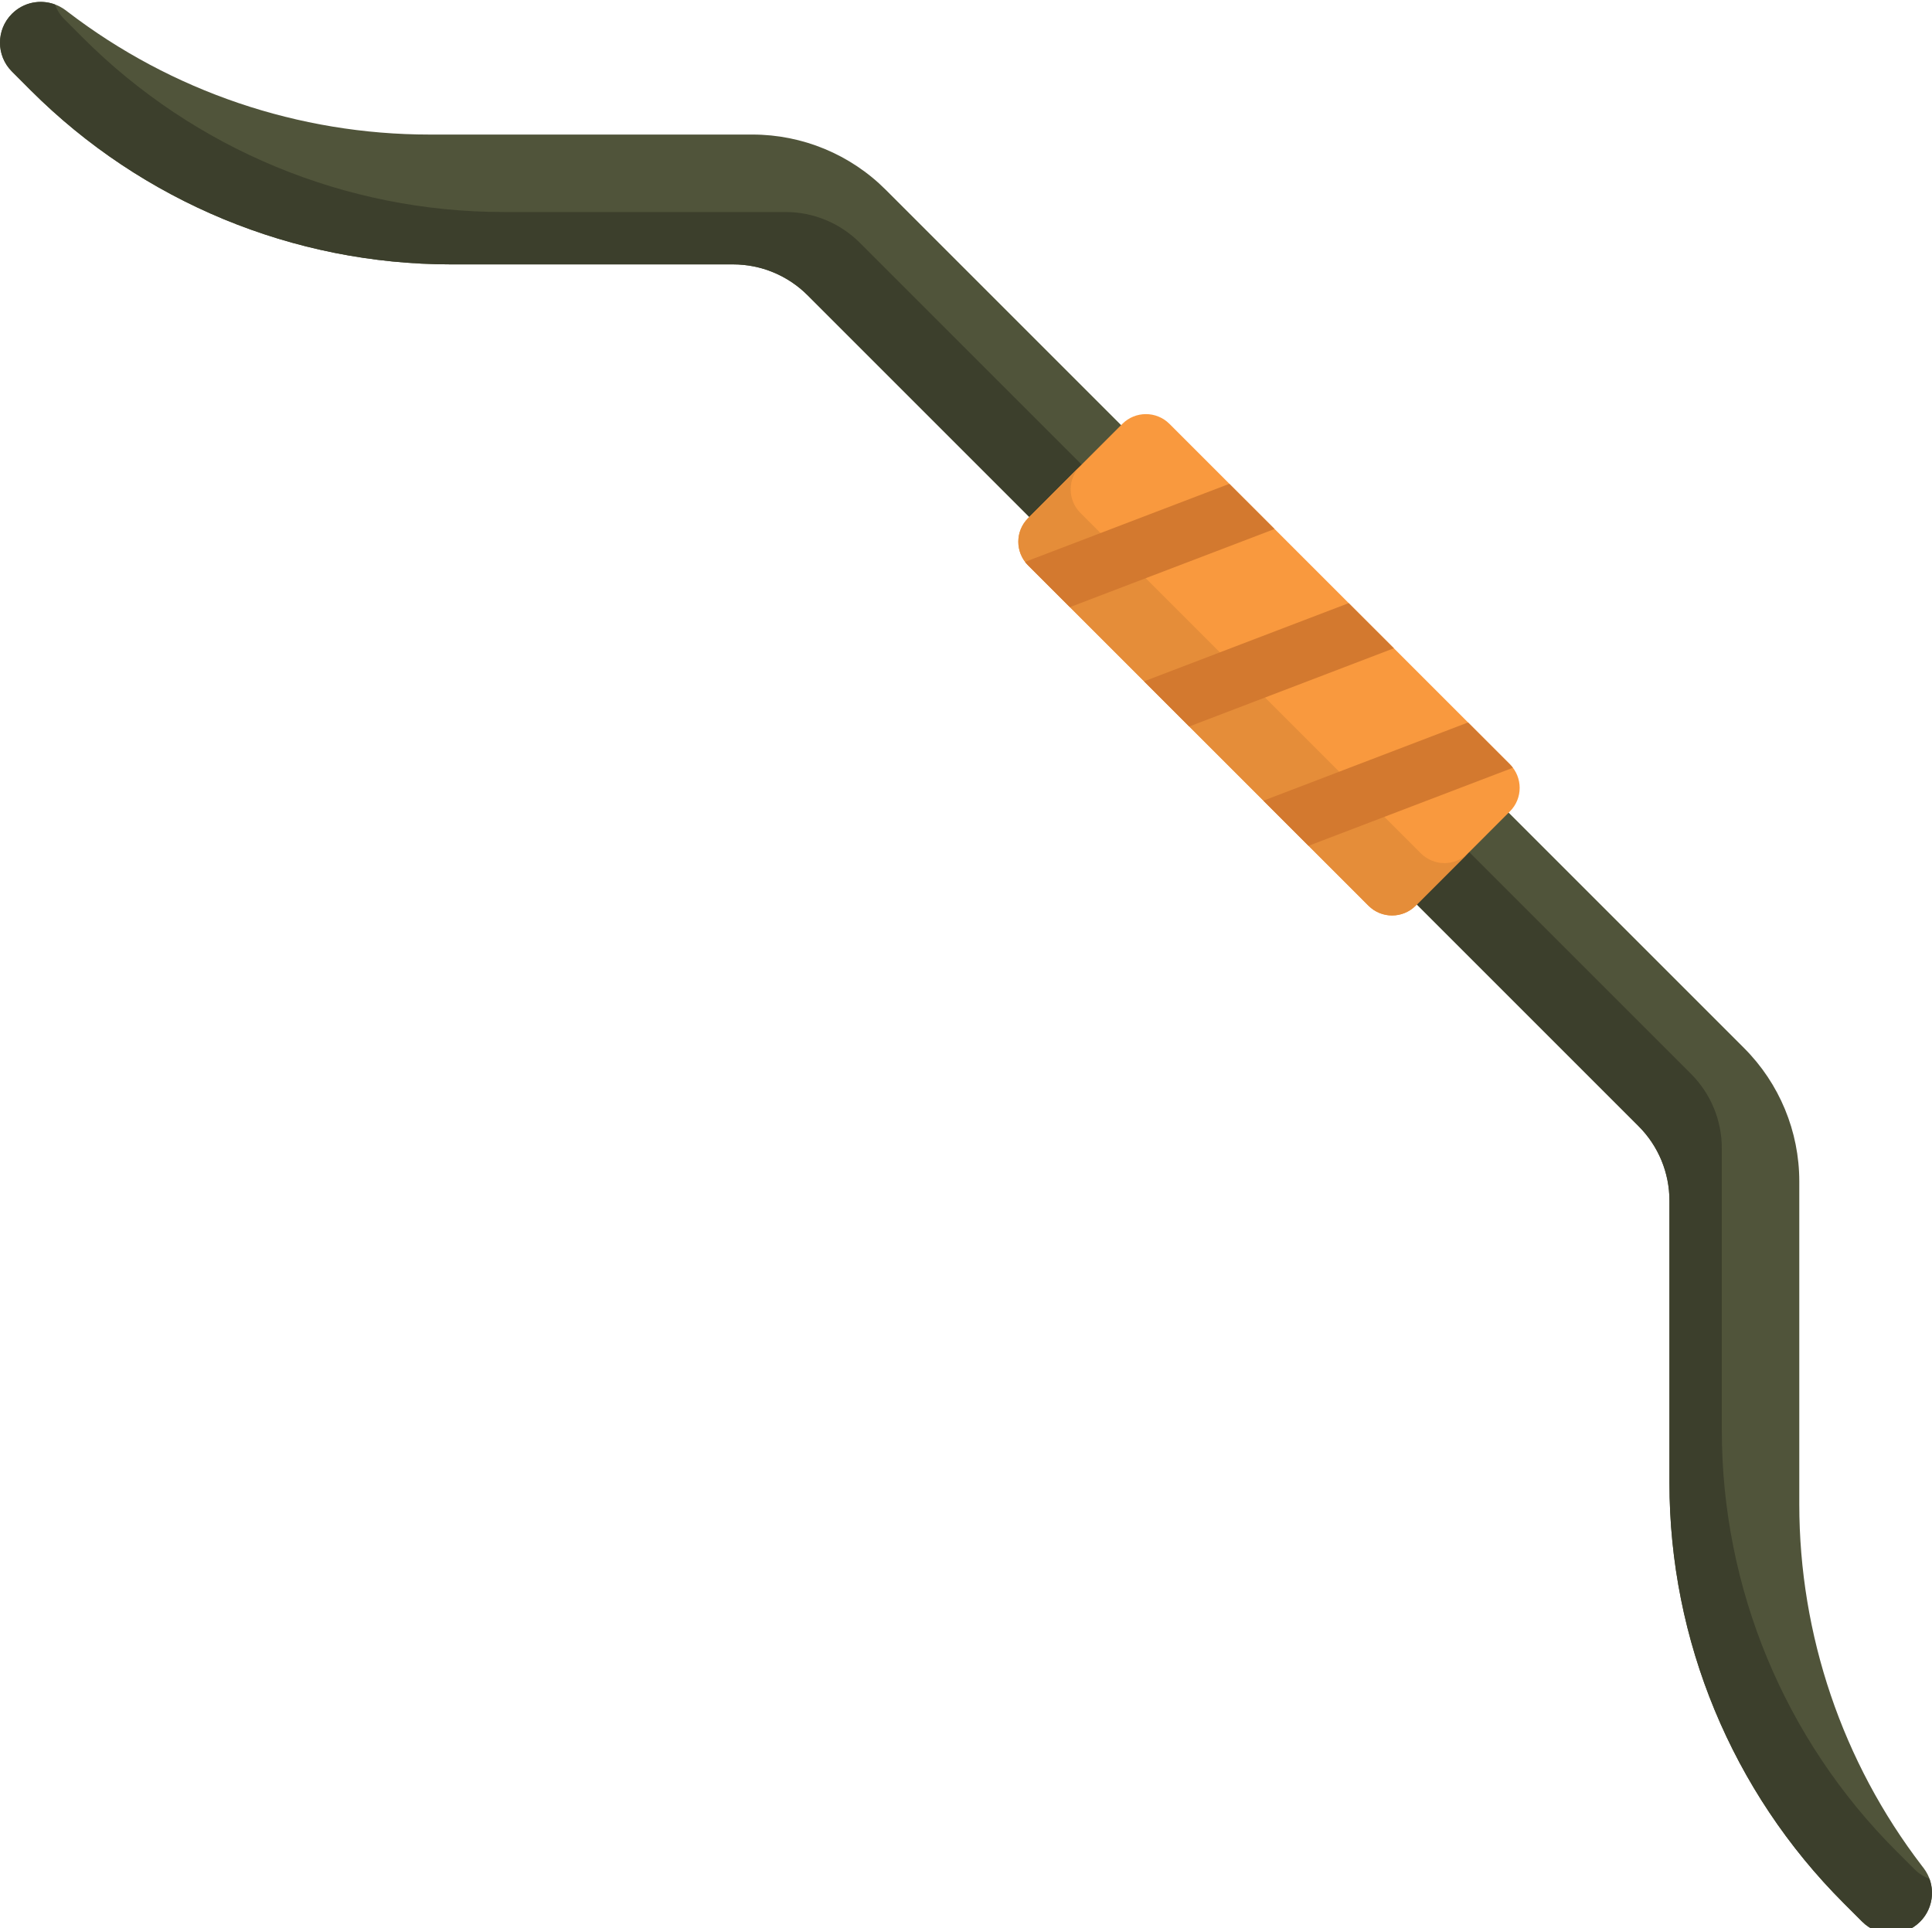
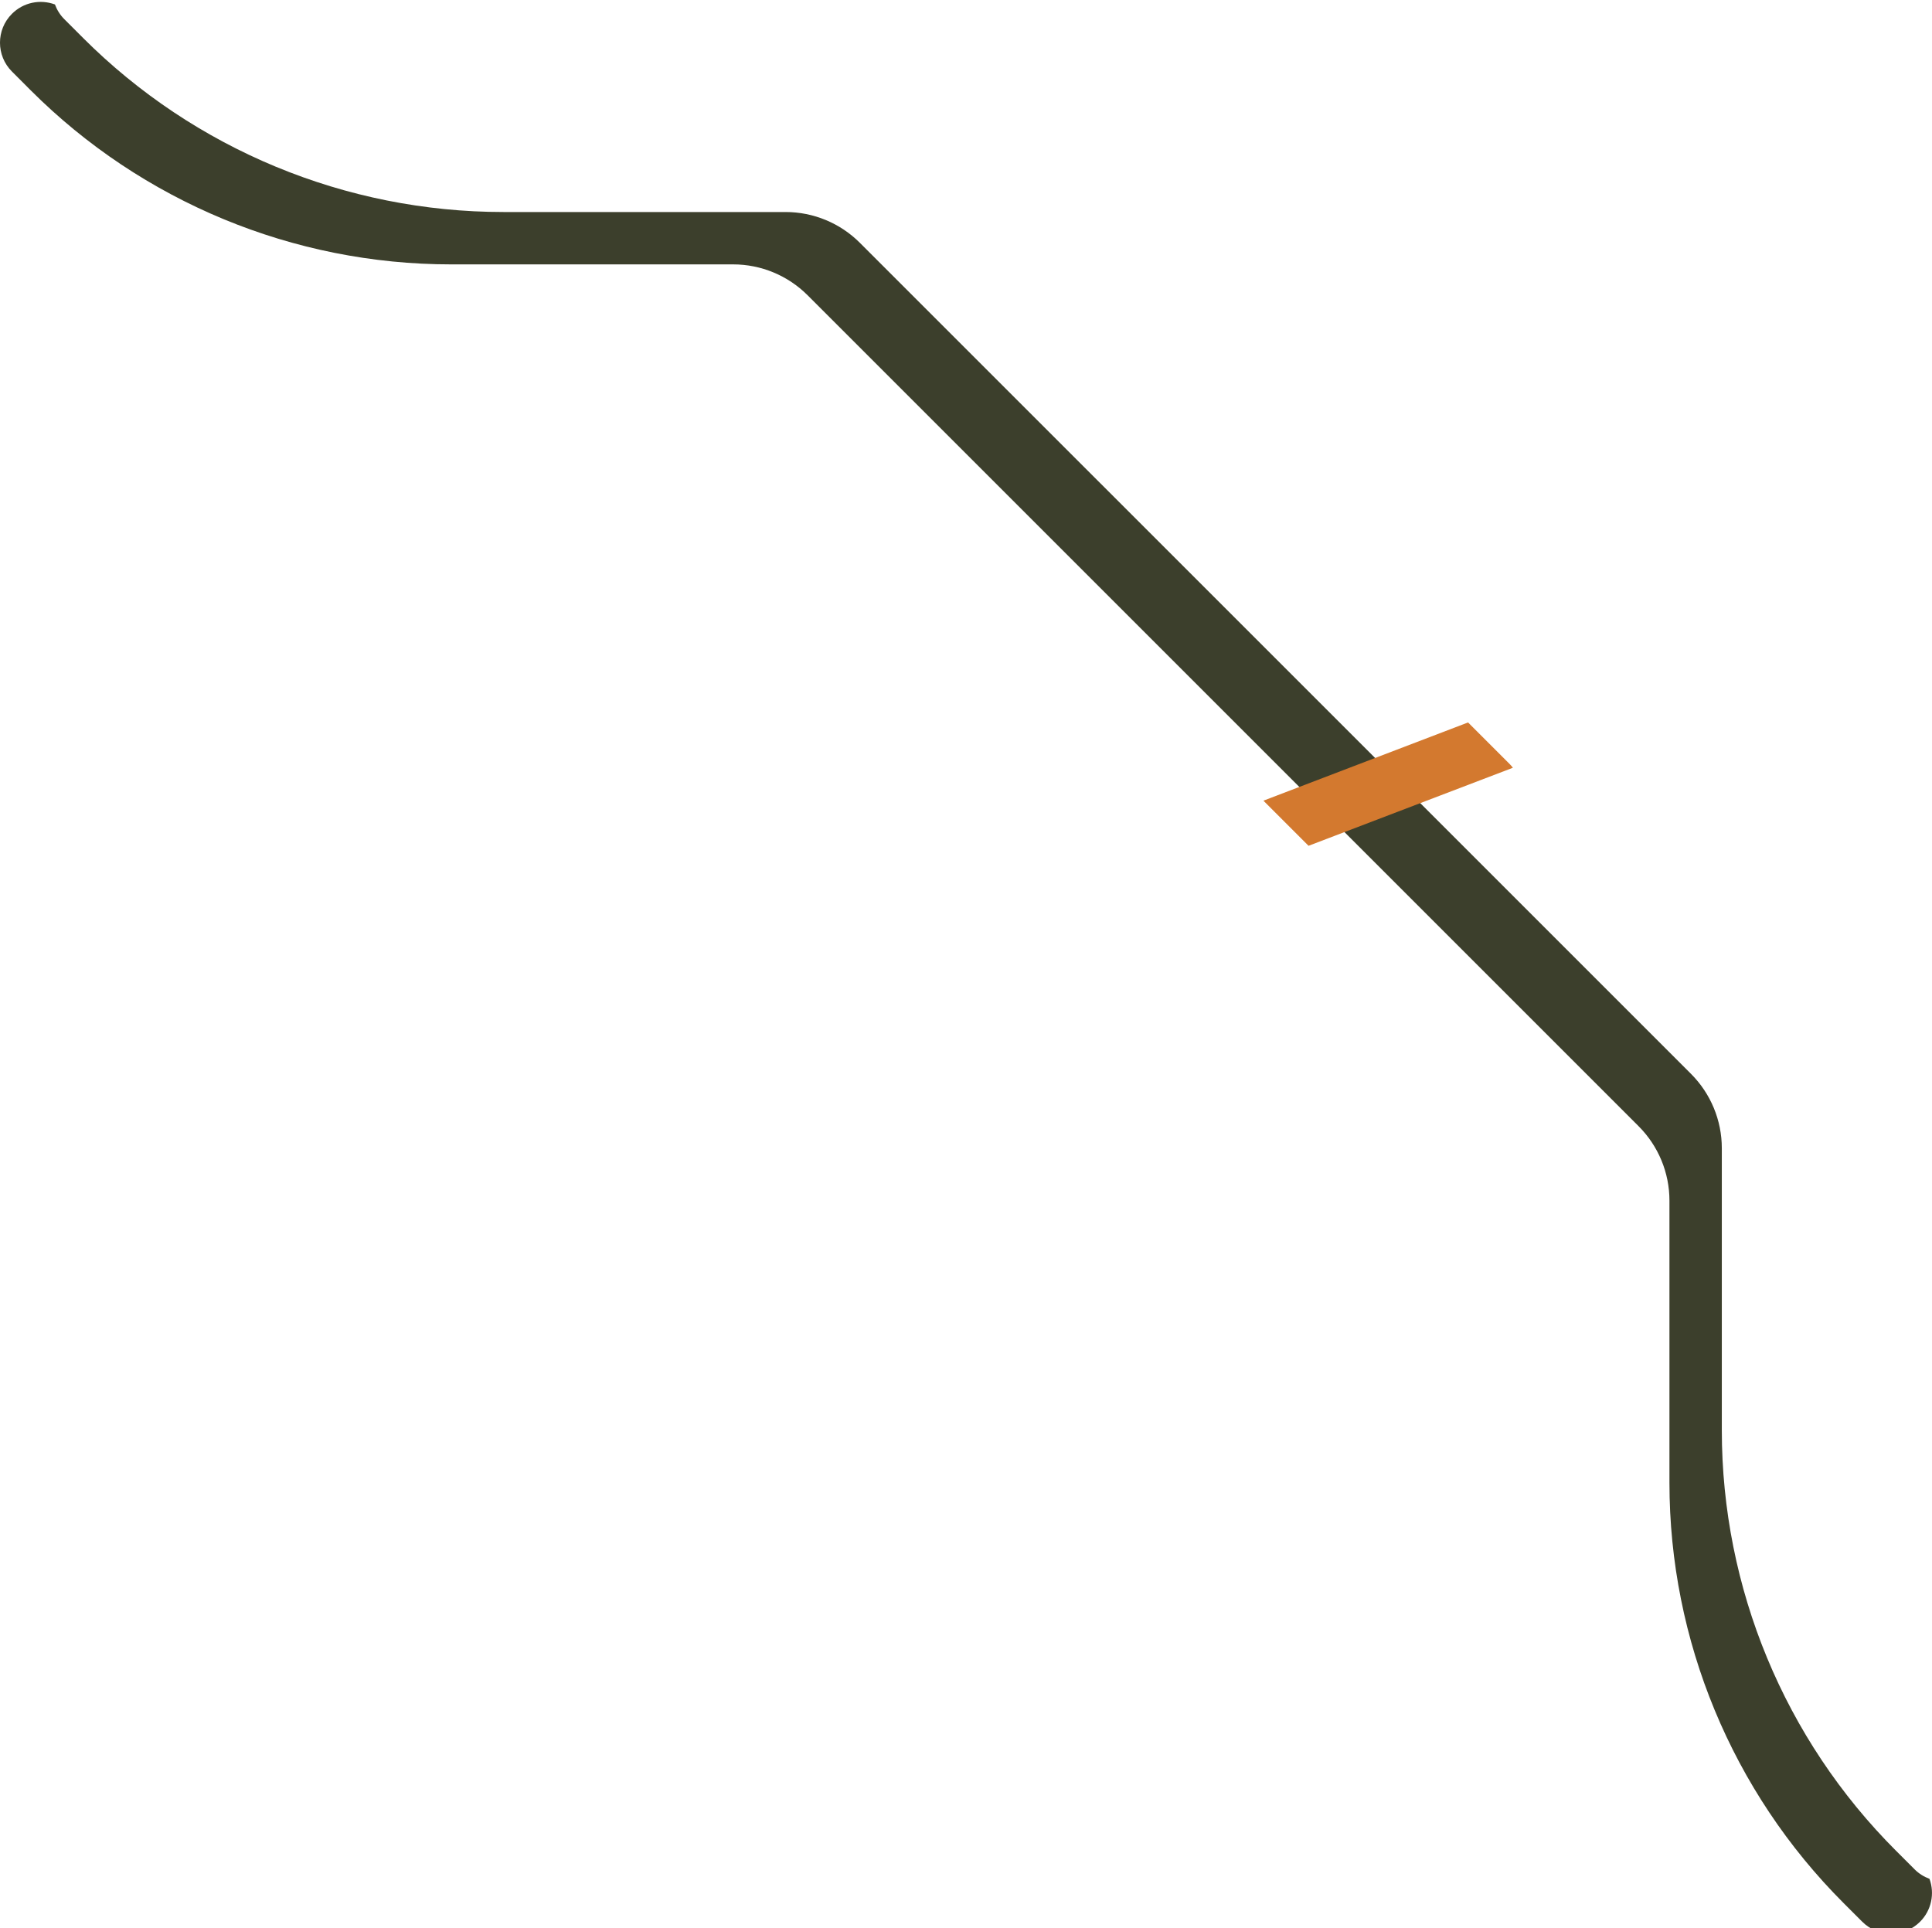
<svg xmlns="http://www.w3.org/2000/svg" viewBox="0 0 512 511" width="512" height="511">
  <style>
		tspan { white-space:pre }
		.shp0 { fill: #50543a } 
		.shp1 { fill: #3c3f2c } 
		.shp2 { fill: #f9993e } 
		.shp3 { fill: #e58d39 } 
		.shp4 { fill: #d3792f } 
	</style>
-   <path id="Layer" class="shp0" d="M199.4 35.66L113.82 35.66C79.16 35.66 45.48 24.23 17.97 3.15L17.53 2.81C13.09 -0.59 7.01 -0.18 3.17 3.66C-1.06 7.88 -1.06 14.74 3.17 18.96L8.13 23.93C37.68 53.47 77.75 70.07 119.53 70.07L194.29 70.07C201.68 70.07 208.77 73.01 214 78.23L434.25 298.48C439.48 303.71 442.42 310.8 442.42 318.2L442.42 392.96C442.42 434.74 459.02 474.81 488.56 504.36L493.52 509.32C497.75 513.54 504.6 513.54 508.83 509.32C512.67 505.48 513.07 499.39 509.77 495.08L509.33 494.51C488.25 467.01 476.83 433.32 476.83 398.67L476.83 313.09C476.83 299.84 471.56 287.13 462.2 277.77L348.46 164.03L234.72 50.29C225.36 40.92 212.65 35.66 199.4 35.66L199.4 35.66Z" />
  <path id="Layer" class="shp1" d="M507.4 495.44L502.44 490.48C472.89 460.93 456.3 420.86 456.3 379.07L456.3 304.31C456.3 296.92 453.36 289.83 448.13 284.6L338.01 174.48L227.88 64.36C222.66 59.13 215.57 56.19 208.17 56.19L133.41 56.19C91.63 56.19 51.55 39.59 22.01 10.05L17.05 5.09C15.91 3.95 15.09 2.61 14.56 1.18C10.64 -0.26 6.21 0.62 3.17 3.66C-1.06 7.88 -1.06 14.74 3.17 18.96L8.13 23.93C37.68 53.47 77.75 70.07 119.53 70.07L194.29 70.07C201.68 70.07 208.77 73.01 214 78.23L434.25 298.48C439.48 303.71 442.42 310.8 442.42 318.2L442.42 392.96C442.42 434.74 459.02 474.81 488.56 504.36L493.52 509.32C497.75 513.54 504.6 513.54 508.83 509.32C511.88 506.27 512.75 501.8 511.33 497.94C509.9 497.41 508.55 496.59 507.4 495.44Z" />
-   <path id="Layer" class="shp2" d="M400.14 215.05L375.16 240.04C371.71 243.49 366.11 243.49 362.66 240.04L272.45 149.82C269 146.37 269 140.78 272.45 137.33L297.43 112.34C300.88 108.89 306.47 108.89 309.92 112.34L400.14 202.56C403.59 206.02 403.59 211.61 400.14 215.05Z" />
-   <path id="Layer" class="shp3" d="M376.54 226.16L286.32 135.94C282.88 132.49 282.88 126.9 286.32 123.45L272.45 137.33C269 140.78 269 146.37 272.45 149.82L362.66 240.04C366.11 243.49 371.71 243.49 375.16 240.04L389.04 226.16C385.59 229.61 380 229.61 376.54 226.16Z" />
  <g id="Layer">
    <path id="Layer" class="shp4" d="M400.93 203.48L346.78 224.16L334.82 212.2L389.05 191.47L400.14 202.56C400.43 202.85 400.7 203.16 400.93 203.48Z" />
-     <path id="Layer" class="shp4" d="M369.39 171.81L315.16 192.54L303.19 180.57L357.42 159.85L369.39 171.81Z" />
-     <path id="Layer" class="shp4" d="M337.77 140.2L283.54 160.91L272.44 149.82C272.15 149.53 271.89 149.23 271.66 148.91L325.79 128.23L337.77 140.2Z" />
  </g>
</svg>